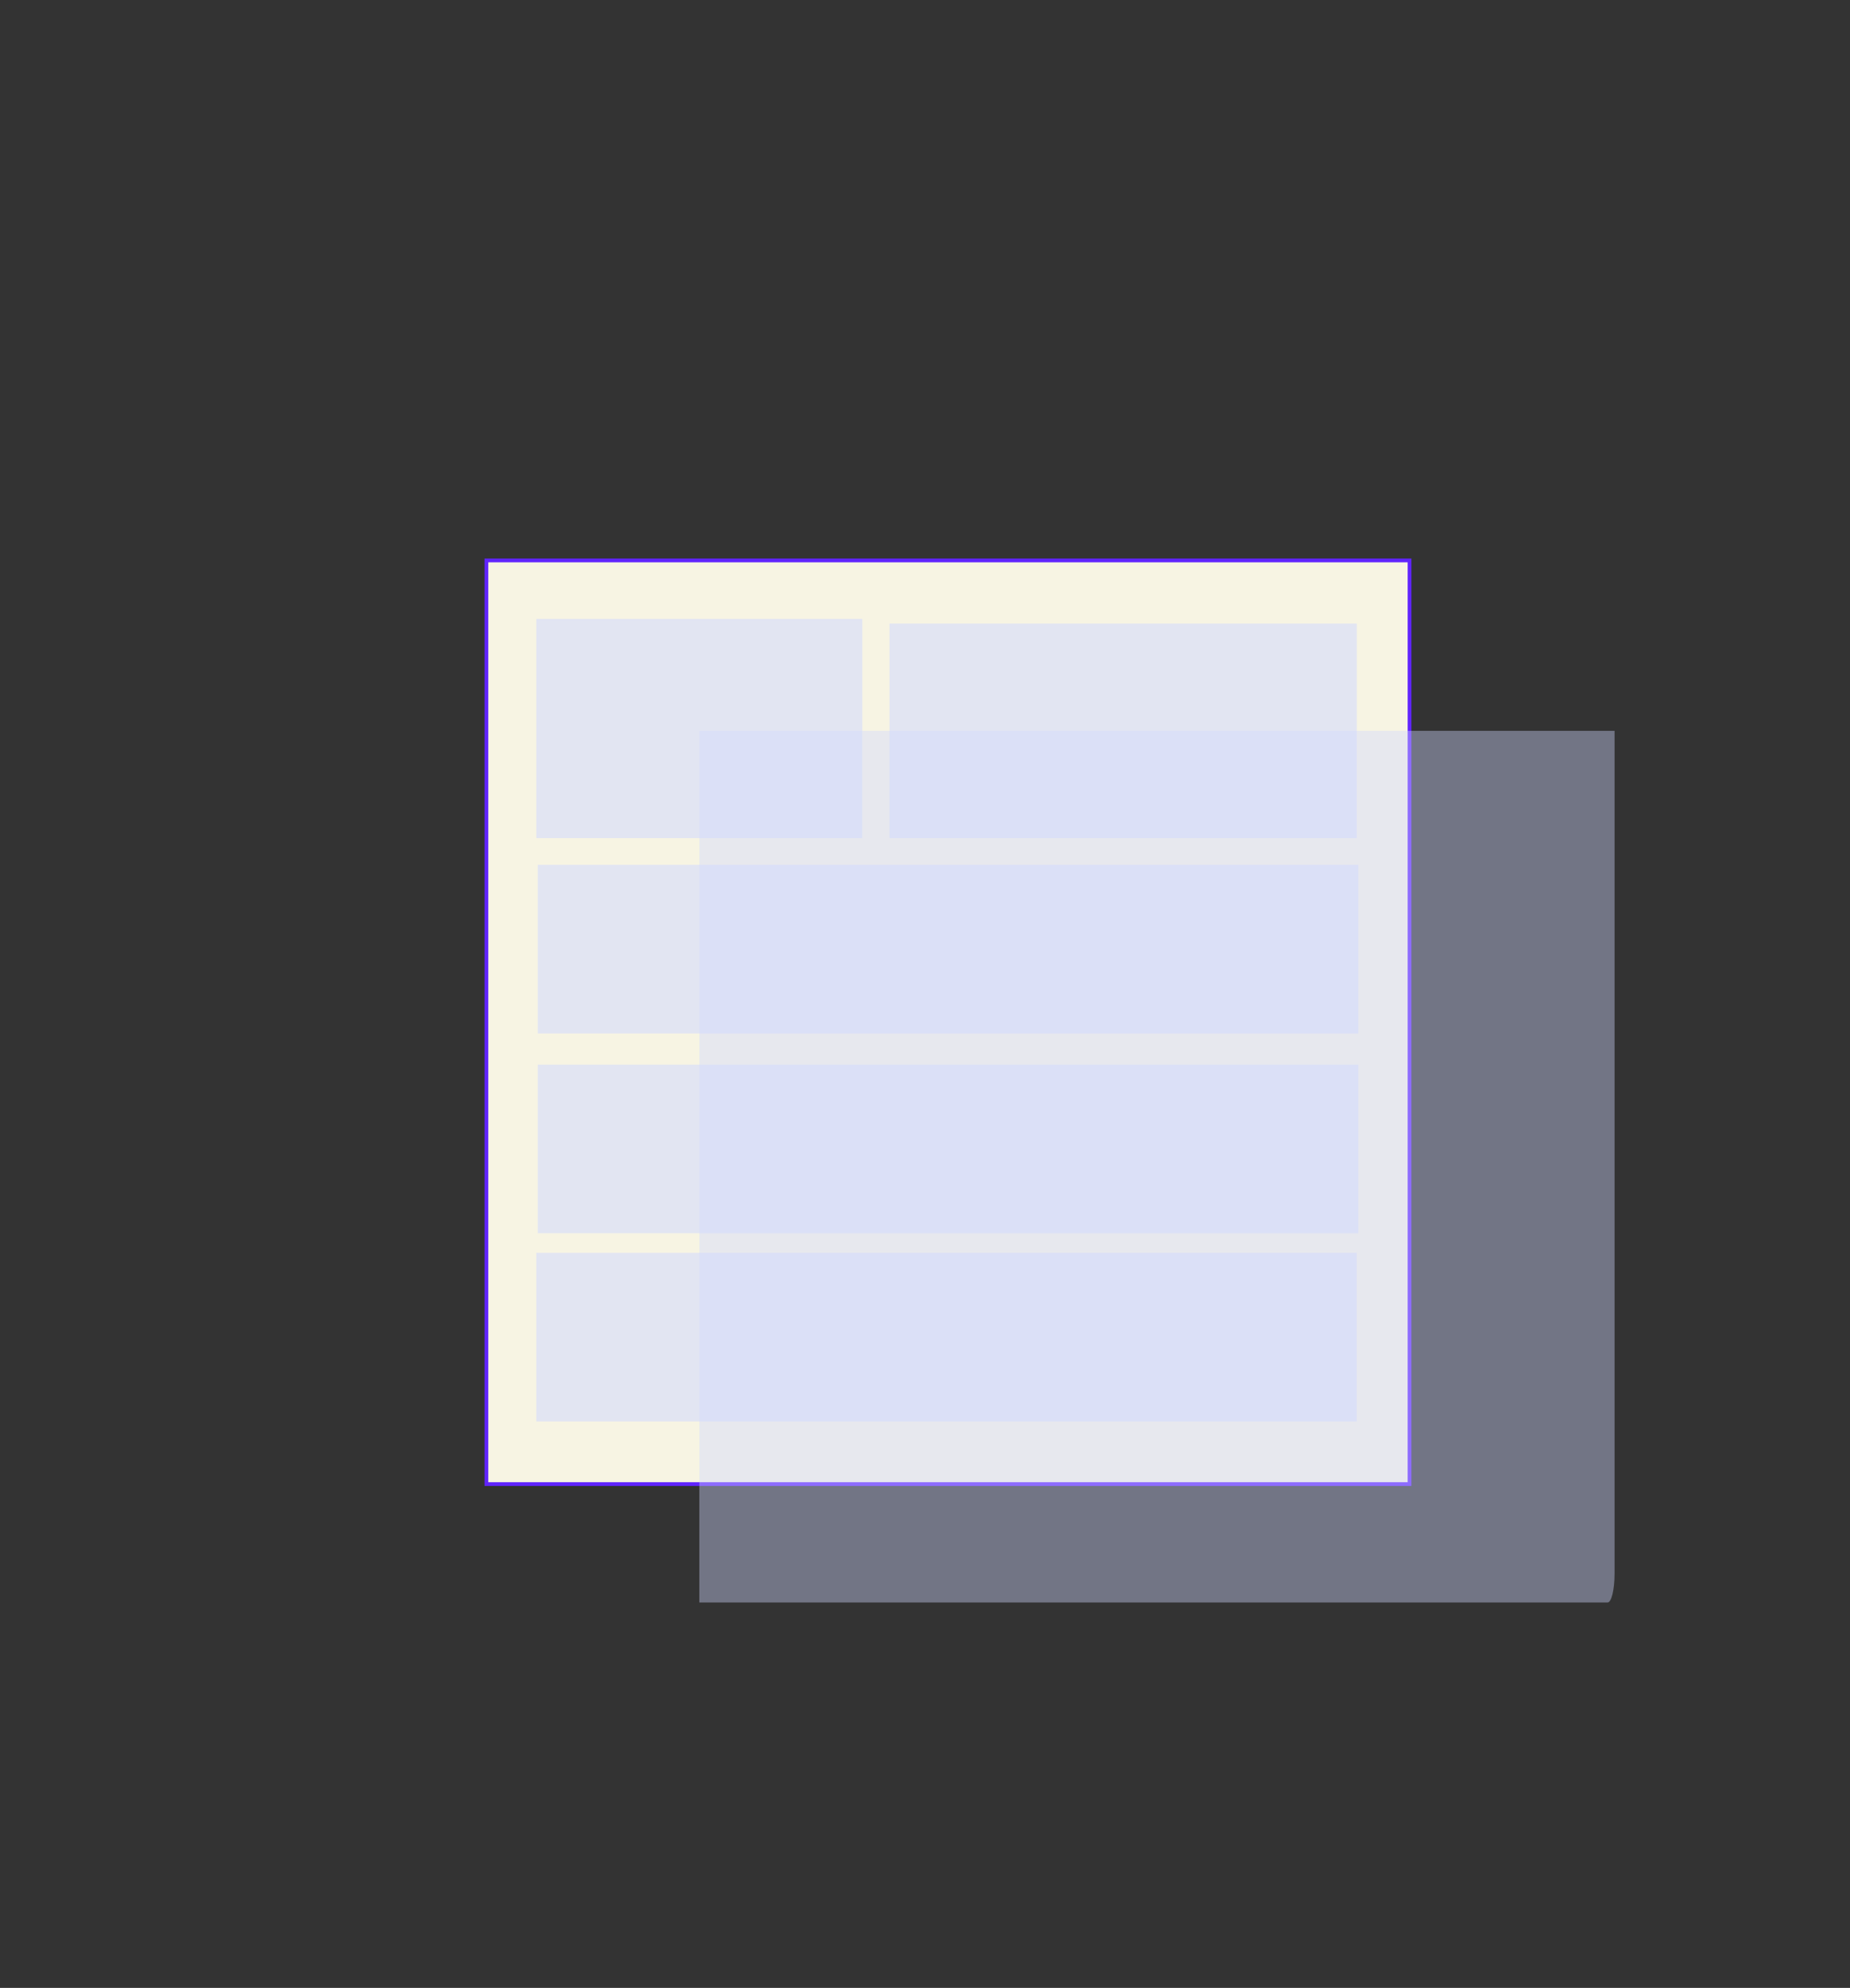
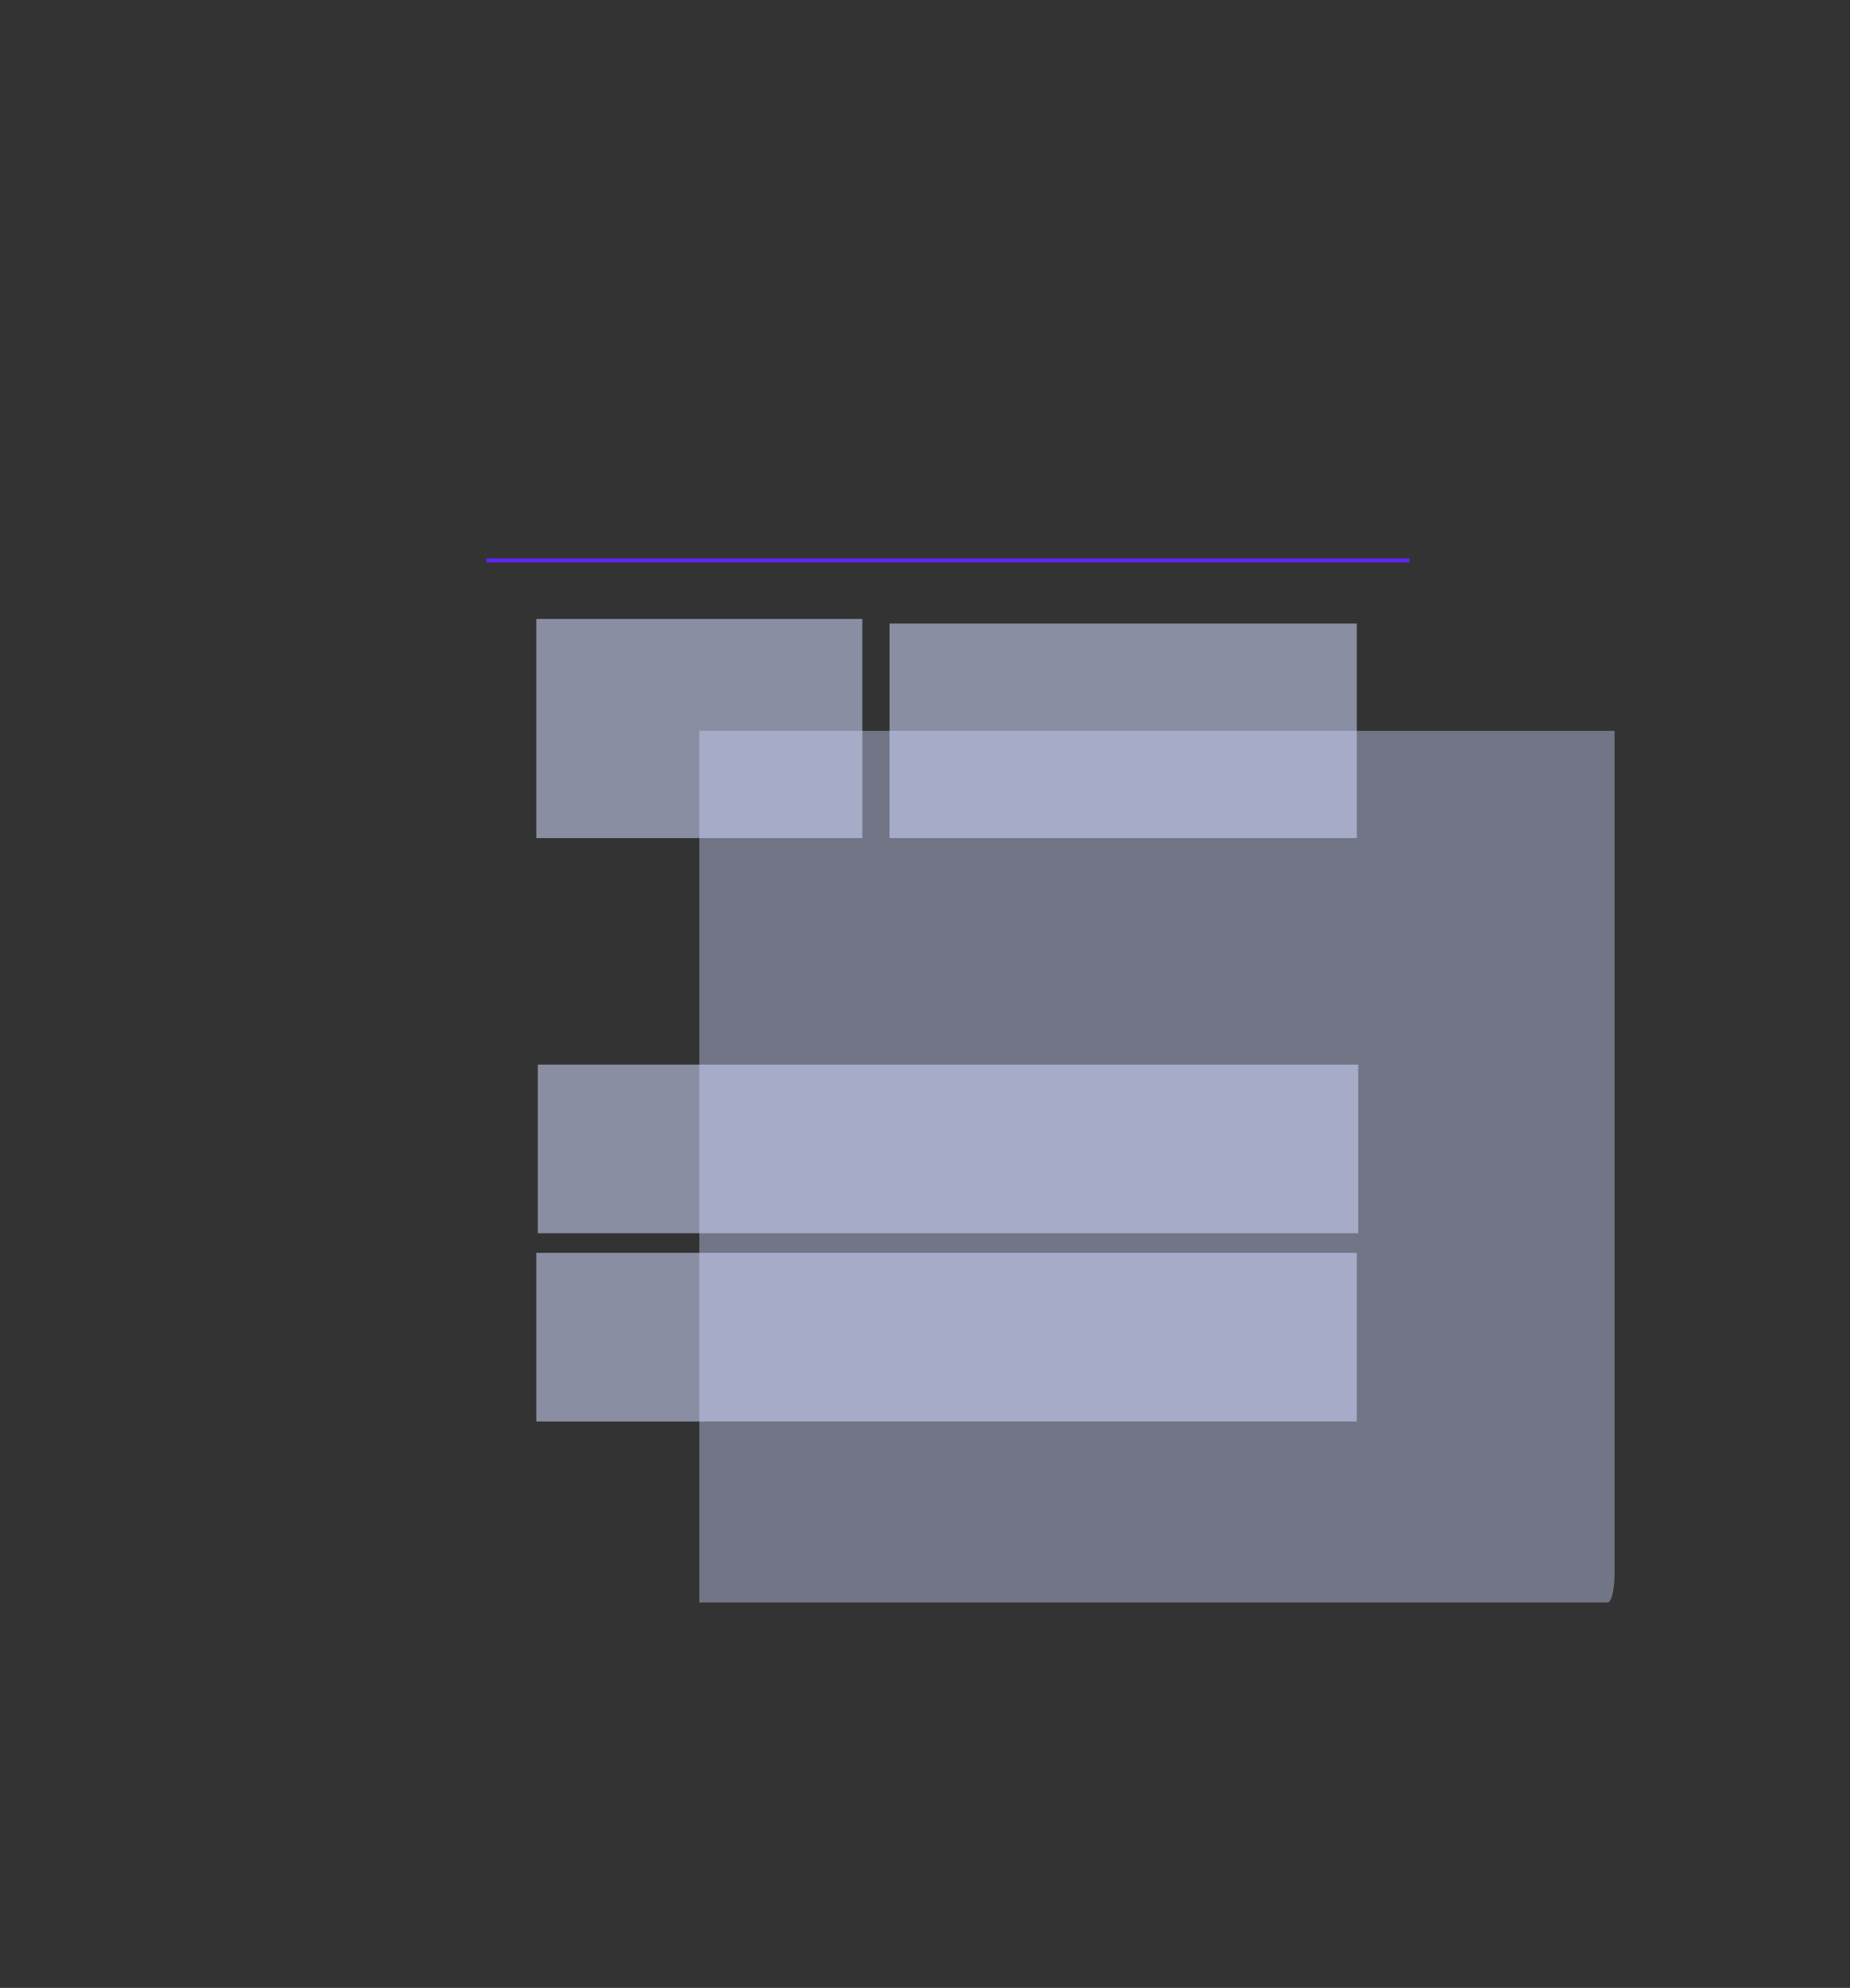
<svg xmlns="http://www.w3.org/2000/svg" viewBox="0 0 492.85 529.3">
  <rect x="0" y="0" width="492.85" height="529.3" fill="#333333" stroke="none" />
-   <path d="m129.58 149.22h245.93v245.93h-245.93z" fill="#f7f4e3" stroke="#6024fd" stroke-miterlimit="10" />
+   <path d="m129.58 149.22h245.93h-245.93z" fill="#f7f4e3" stroke="#6024fd" stroke-miterlimit="10" />
  <g fill="#d1d8ff">
    <path d="m430.13 194.59v224.42c0 4.23-.83 7.66-1.85 7.66h-241.98v-232.08z" opacity=".4" />
    <path d="m142.87 164.79h86.86v58.36h-86.86z" opacity=".55" />
    <path d="m236.97 166.02h124.49v57.13h-124.49z" opacity=".55" />
    <path d="m142.87 333.58h218.58v44.9h-218.58z" opacity=".55" />
    <path d="m143.26 283.46h218.58v44.9h-218.58z" opacity=".55" />
-     <path d="m143.26 230.27h218.58v44.9h-218.58z" opacity=".55" />
  </g>
</svg>